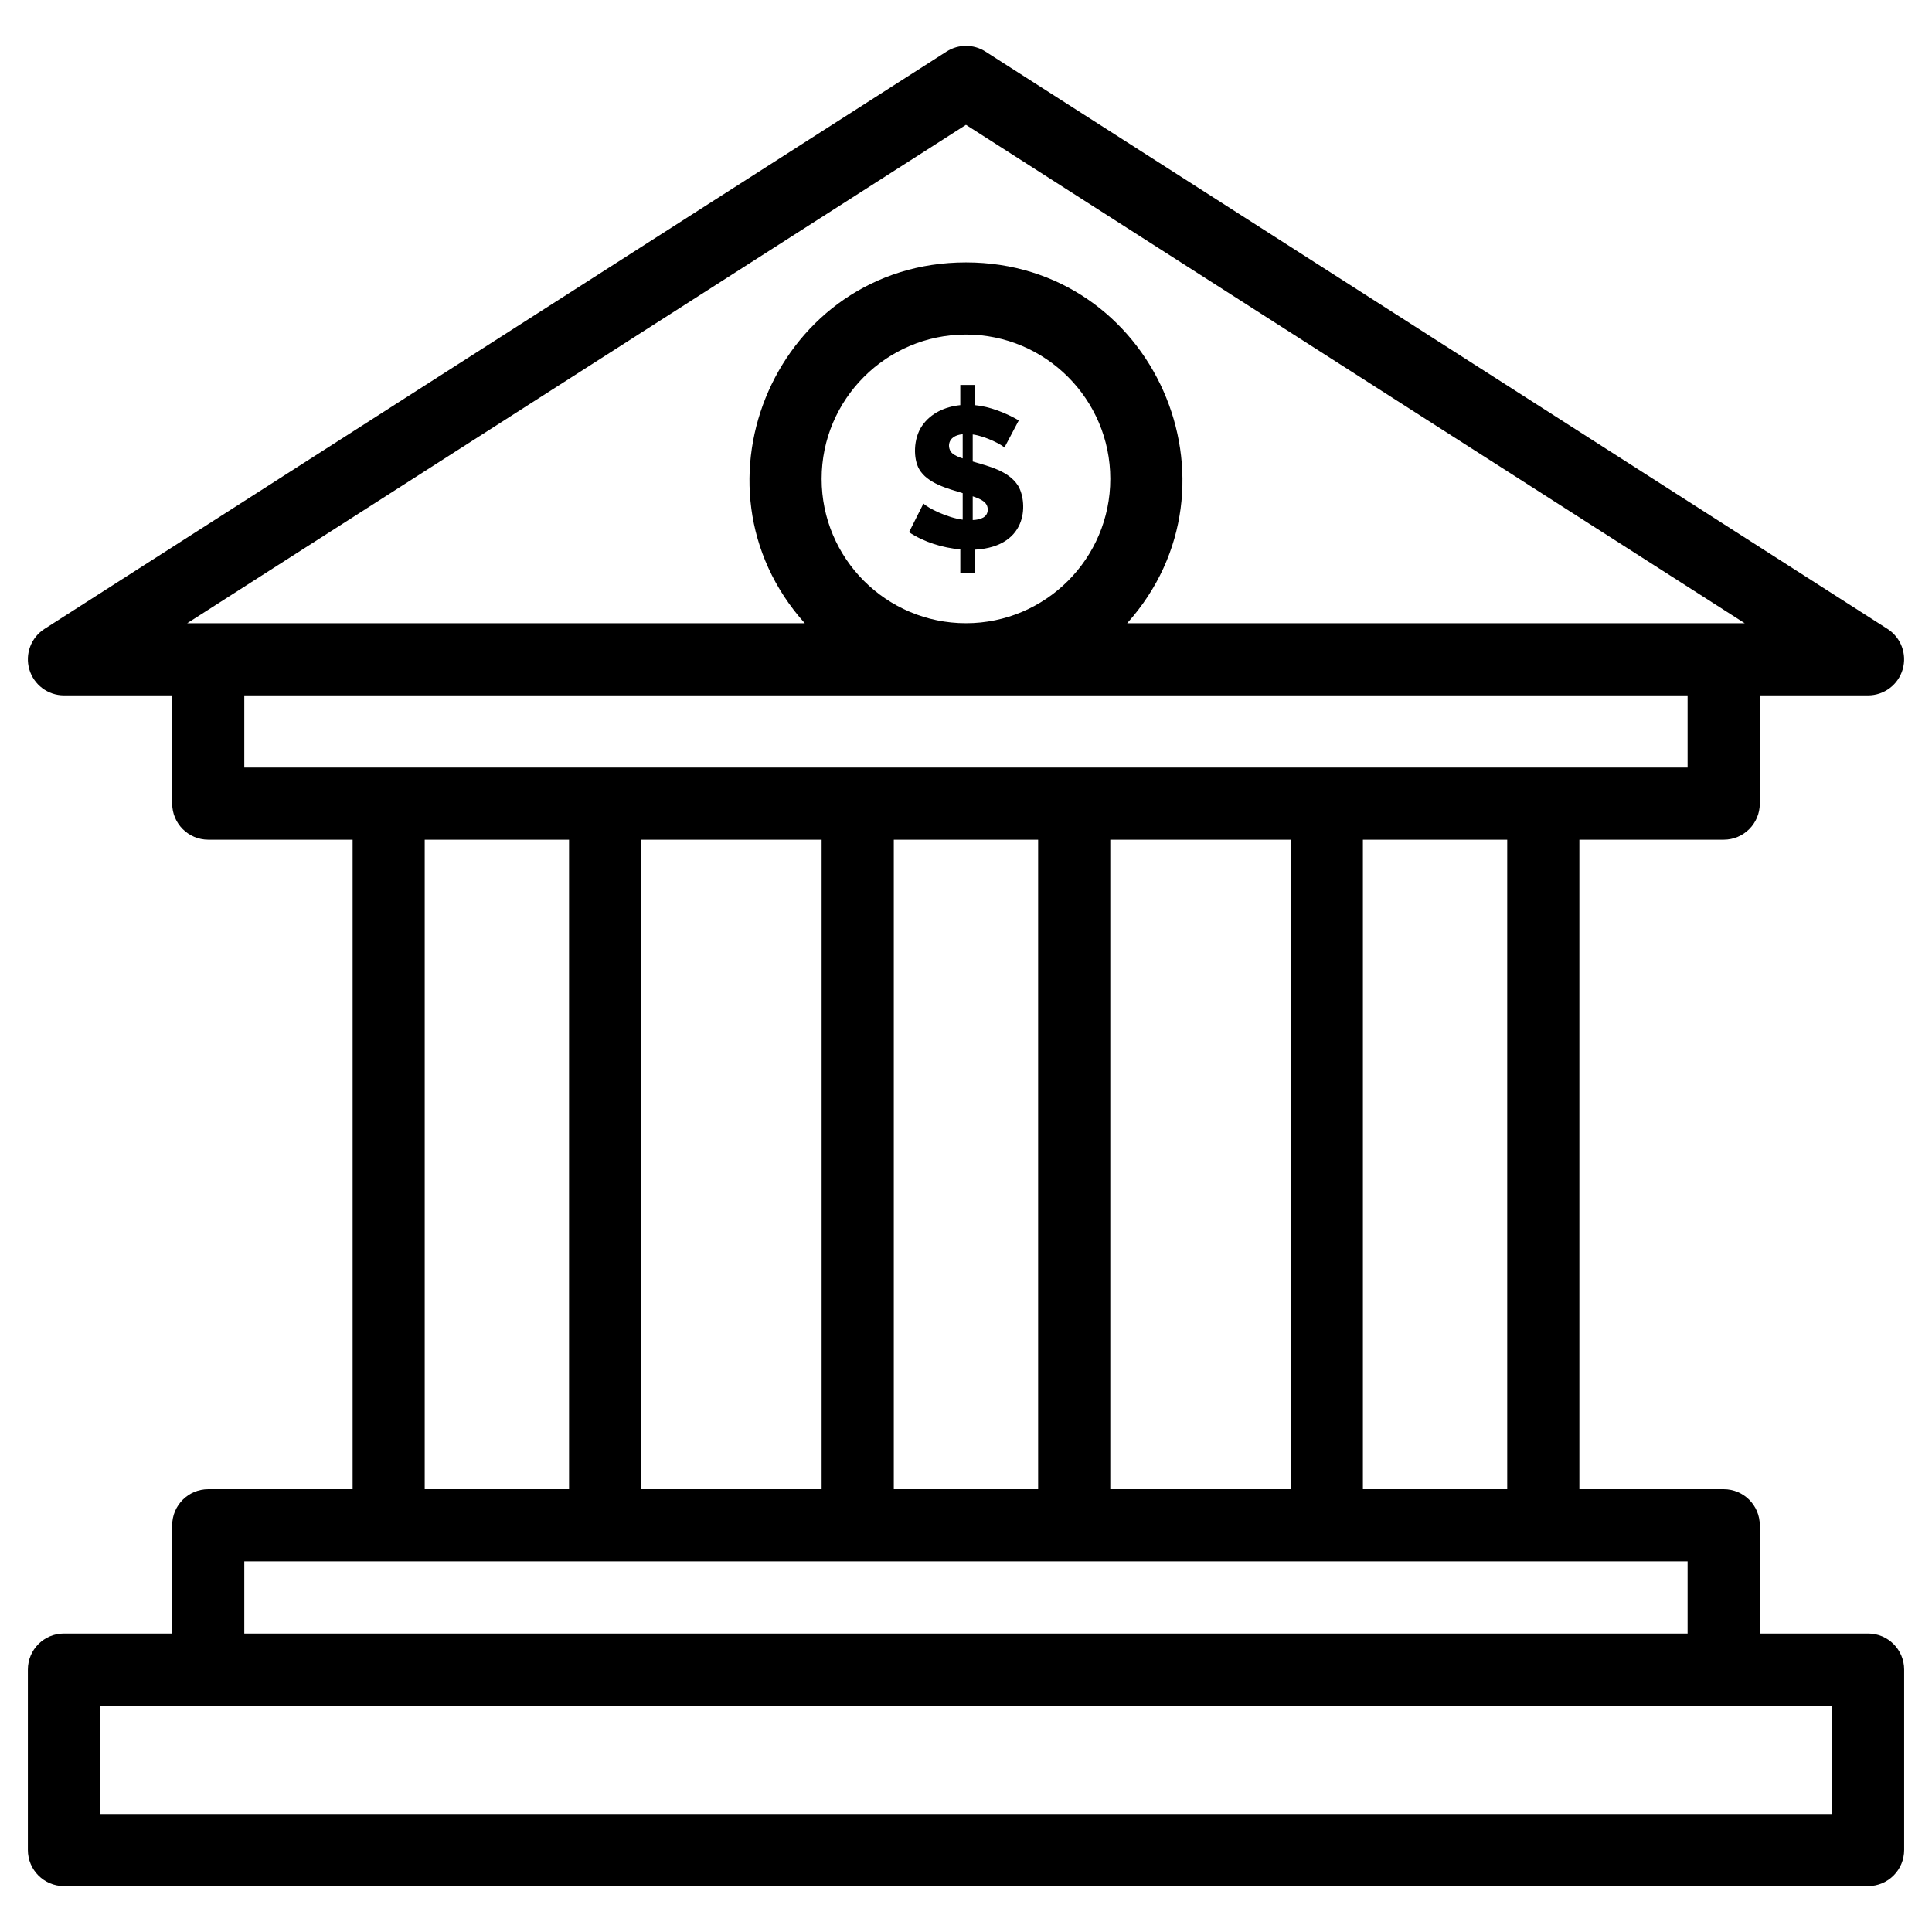
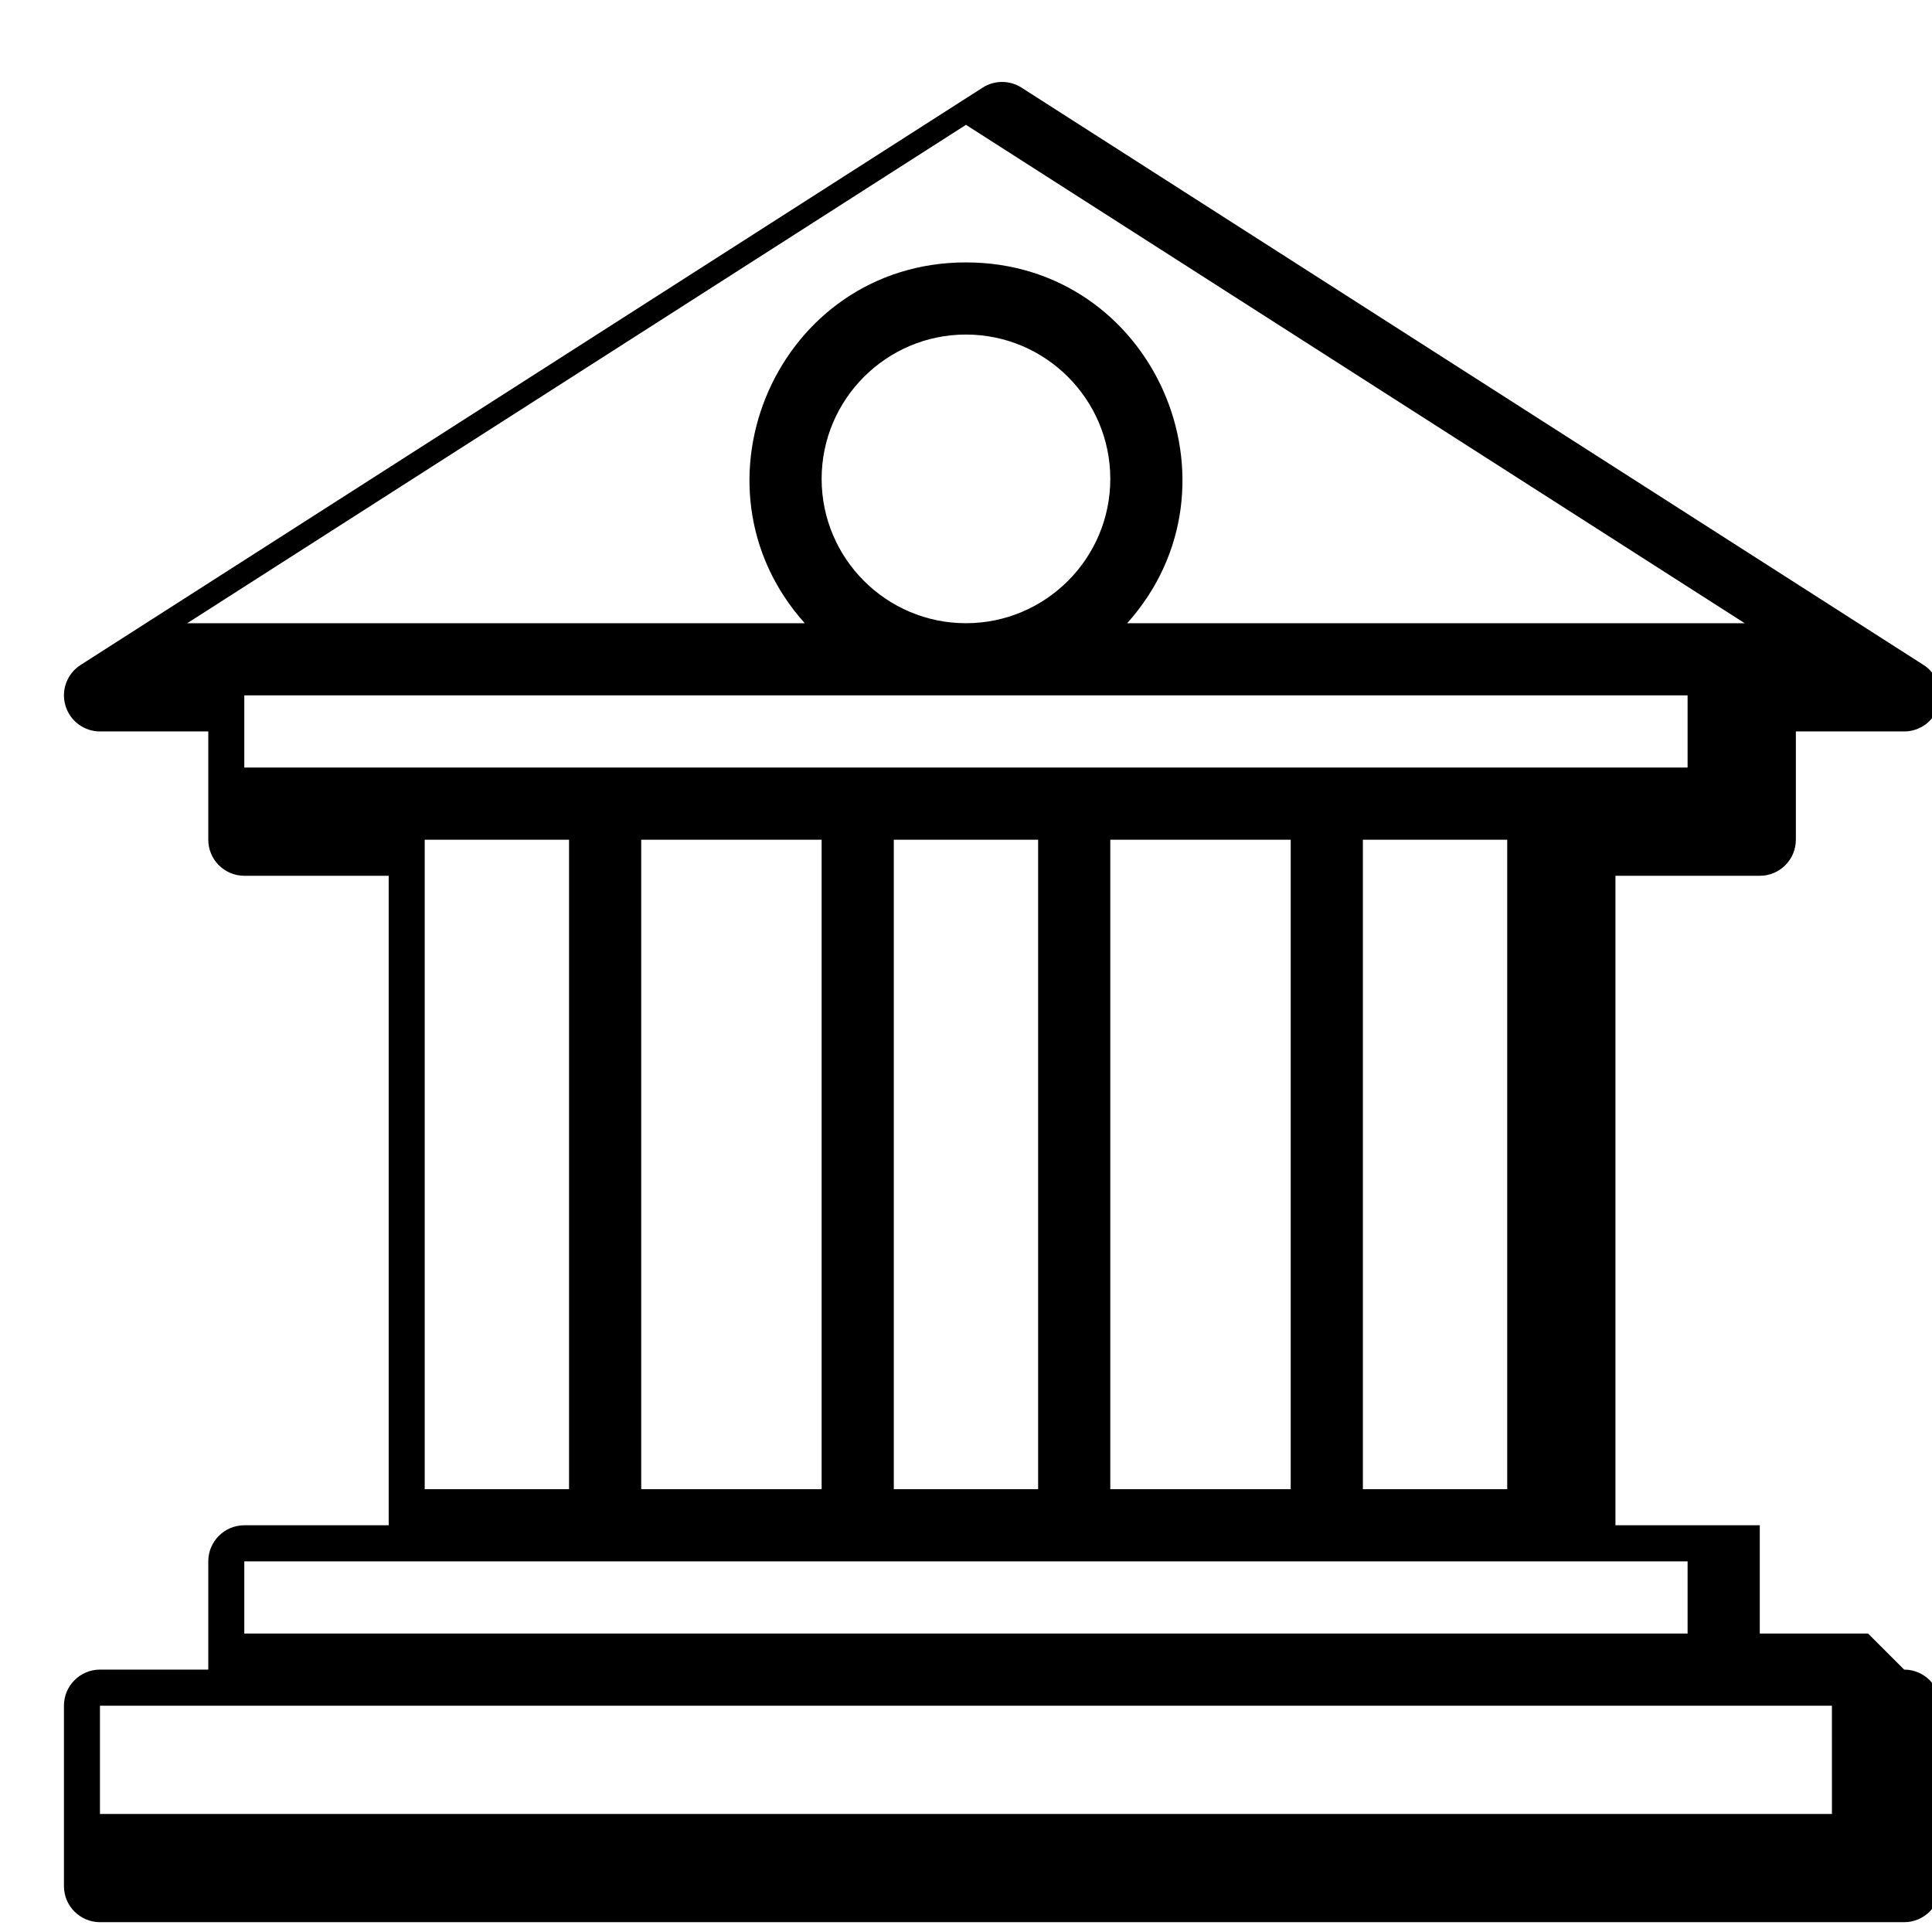
<svg xmlns="http://www.w3.org/2000/svg" fill="#000000" width="800px" height="800px" version="1.1" viewBox="144 144 512 512">
  <g>
-     <path d="m401.78 266.3v-7.164c3.562 0.484 8.031 2.898 8.387 3.496l3.82-7.219c-3.383-1.965-7.695-3.688-11.625-4.043v-5.352h-3.875v5.352c-3.992 0.402-7.789 2.082-10.113 5.449-2.391 3.465-2.356 8.758-0.797 11.492 2.152 3.781 7.547 5.16 11.547 6.383v7.023c-4.141-0.523-9.238-3.106-10.402-4.273l-3.82 7.59c3.945 2.629 8.914 4.141 13.59 4.555v6.223h3.875v-6.144c14.73-0.867 13.859-13.285 11.332-17.105-2.531-3.816-7.777-5.023-11.918-6.262zm-2.656-0.812c-0.91-0.285-1.969-0.707-2.707-1.316-1.465-1.203-1.609-4.699 2.707-5.102zm2.656 16.332v-6.297c2.176 0.734 3.981 1.547 3.981 3.512 0 2.074-1.926 2.688-3.981 2.785z" />
-     <path d="m639.05 576.9h-28.688v-28.688c0-5.281-4.281-9.562-9.562-9.562h-38.25v-172.12h38.25c5.281 0 9.562-4.281 9.562-9.562v-28.688h28.688c4.246 0 7.984-2.801 9.176-6.879 1.191-4.074-0.445-8.449-4.023-10.738l-239.05-153c-3.144-2.012-7.168-2.012-10.309 0l-239.05 153c-3.578 2.289-5.215 6.664-4.023 10.738 1.191 4.074 4.93 6.879 9.176 6.879h28.688v28.688c0 5.281 4.281 9.562 9.562 9.562h38.25v172.12h-38.25c-5.281 0-9.562 4.281-9.562 9.562v28.688h-28.688c-5.281 0-9.562 4.281-9.562 9.562v47.812c0 5.281 4.281 9.562 9.562 9.562h478.11c5.281 0 9.562-4.281 9.562-9.562v-47.812c0-5.281-4.281-9.562-9.562-9.562zm-95.621-38.25h-38.25v-172.12h38.25zm-105.19 0v-172.12h47.812v172.12zm-124.31 0v-172.12h47.812v172.12zm66.938-172.12h38.25v172.12h-38.25zm19.125-189.45 206.38 132.08h-163.66c32.812-36.609 7.039-95.621-42.719-95.621-49.754 0-75.531 59.012-42.719 95.621h-163.66zm-38.25 93.828c0-21.09 17.16-38.25 38.25-38.25s38.25 17.16 38.25 38.25c-0.004 21.094-17.16 38.25-38.25 38.25s-38.25-17.156-38.25-38.25zm-153 57.375h382.49v19.125h-382.49zm47.812 38.25h38.25v172.12h-38.25zm-47.812 191.25h382.49v19.125h-382.49zm420.74 66.934h-458.99v-28.688h28.688 430.3z" />
+     <path d="m639.05 576.9h-28.688v-28.688h-38.25v-172.12h38.25c5.281 0 9.562-4.281 9.562-9.562v-28.688h28.688c4.246 0 7.984-2.801 9.176-6.879 1.191-4.074-0.445-8.449-4.023-10.738l-239.05-153c-3.144-2.012-7.168-2.012-10.309 0l-239.05 153c-3.578 2.289-5.215 6.664-4.023 10.738 1.191 4.074 4.93 6.879 9.176 6.879h28.688v28.688c0 5.281 4.281 9.562 9.562 9.562h38.25v172.12h-38.25c-5.281 0-9.562 4.281-9.562 9.562v28.688h-28.688c-5.281 0-9.562 4.281-9.562 9.562v47.812c0 5.281 4.281 9.562 9.562 9.562h478.11c5.281 0 9.562-4.281 9.562-9.562v-47.812c0-5.281-4.281-9.562-9.562-9.562zm-95.621-38.25h-38.25v-172.12h38.25zm-105.19 0v-172.12h47.812v172.12zm-124.31 0v-172.12h47.812v172.12zm66.938-172.12h38.25v172.12h-38.25zm19.125-189.45 206.38 132.08h-163.66c32.812-36.609 7.039-95.621-42.719-95.621-49.754 0-75.531 59.012-42.719 95.621h-163.66zm-38.25 93.828c0-21.09 17.16-38.25 38.25-38.25s38.25 17.16 38.25 38.25c-0.004 21.094-17.16 38.25-38.25 38.25s-38.25-17.156-38.25-38.25zm-153 57.375h382.49v19.125h-382.49zm47.812 38.25h38.25v172.12h-38.25zm-47.812 191.25h382.49v19.125h-382.49zm420.74 66.934h-458.99v-28.688h28.688 430.3z" />
  </g>
</svg>